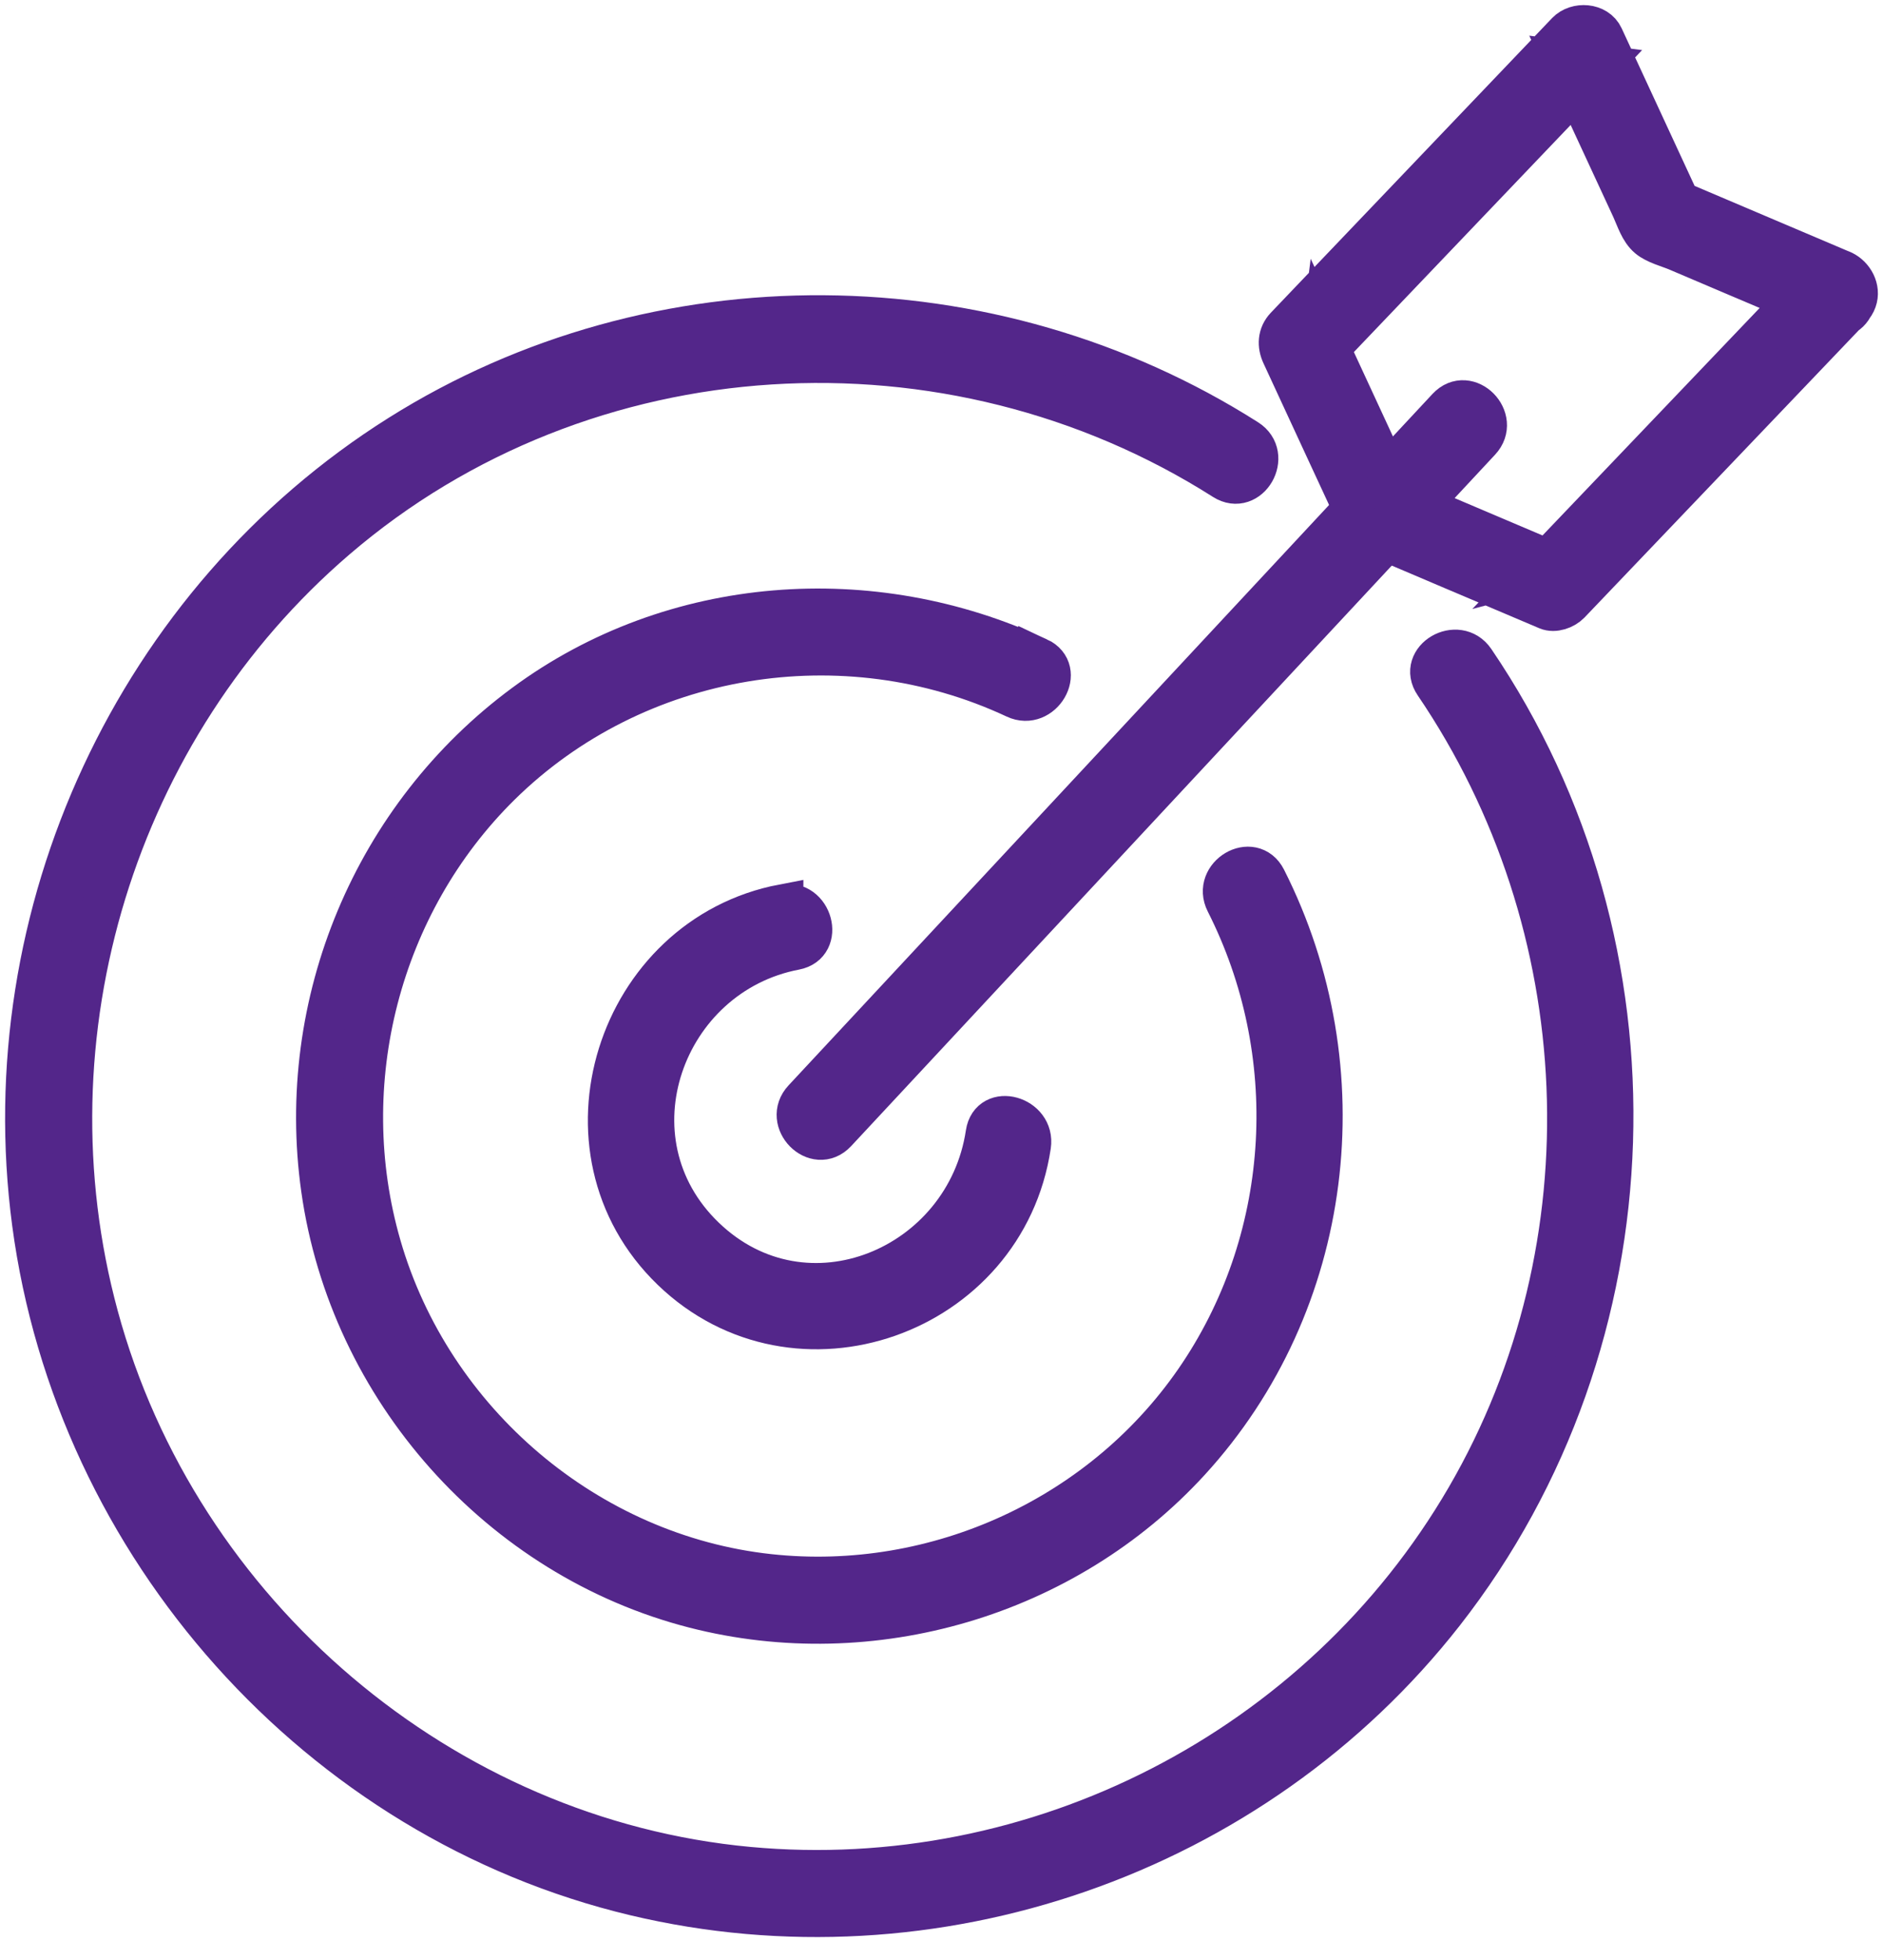
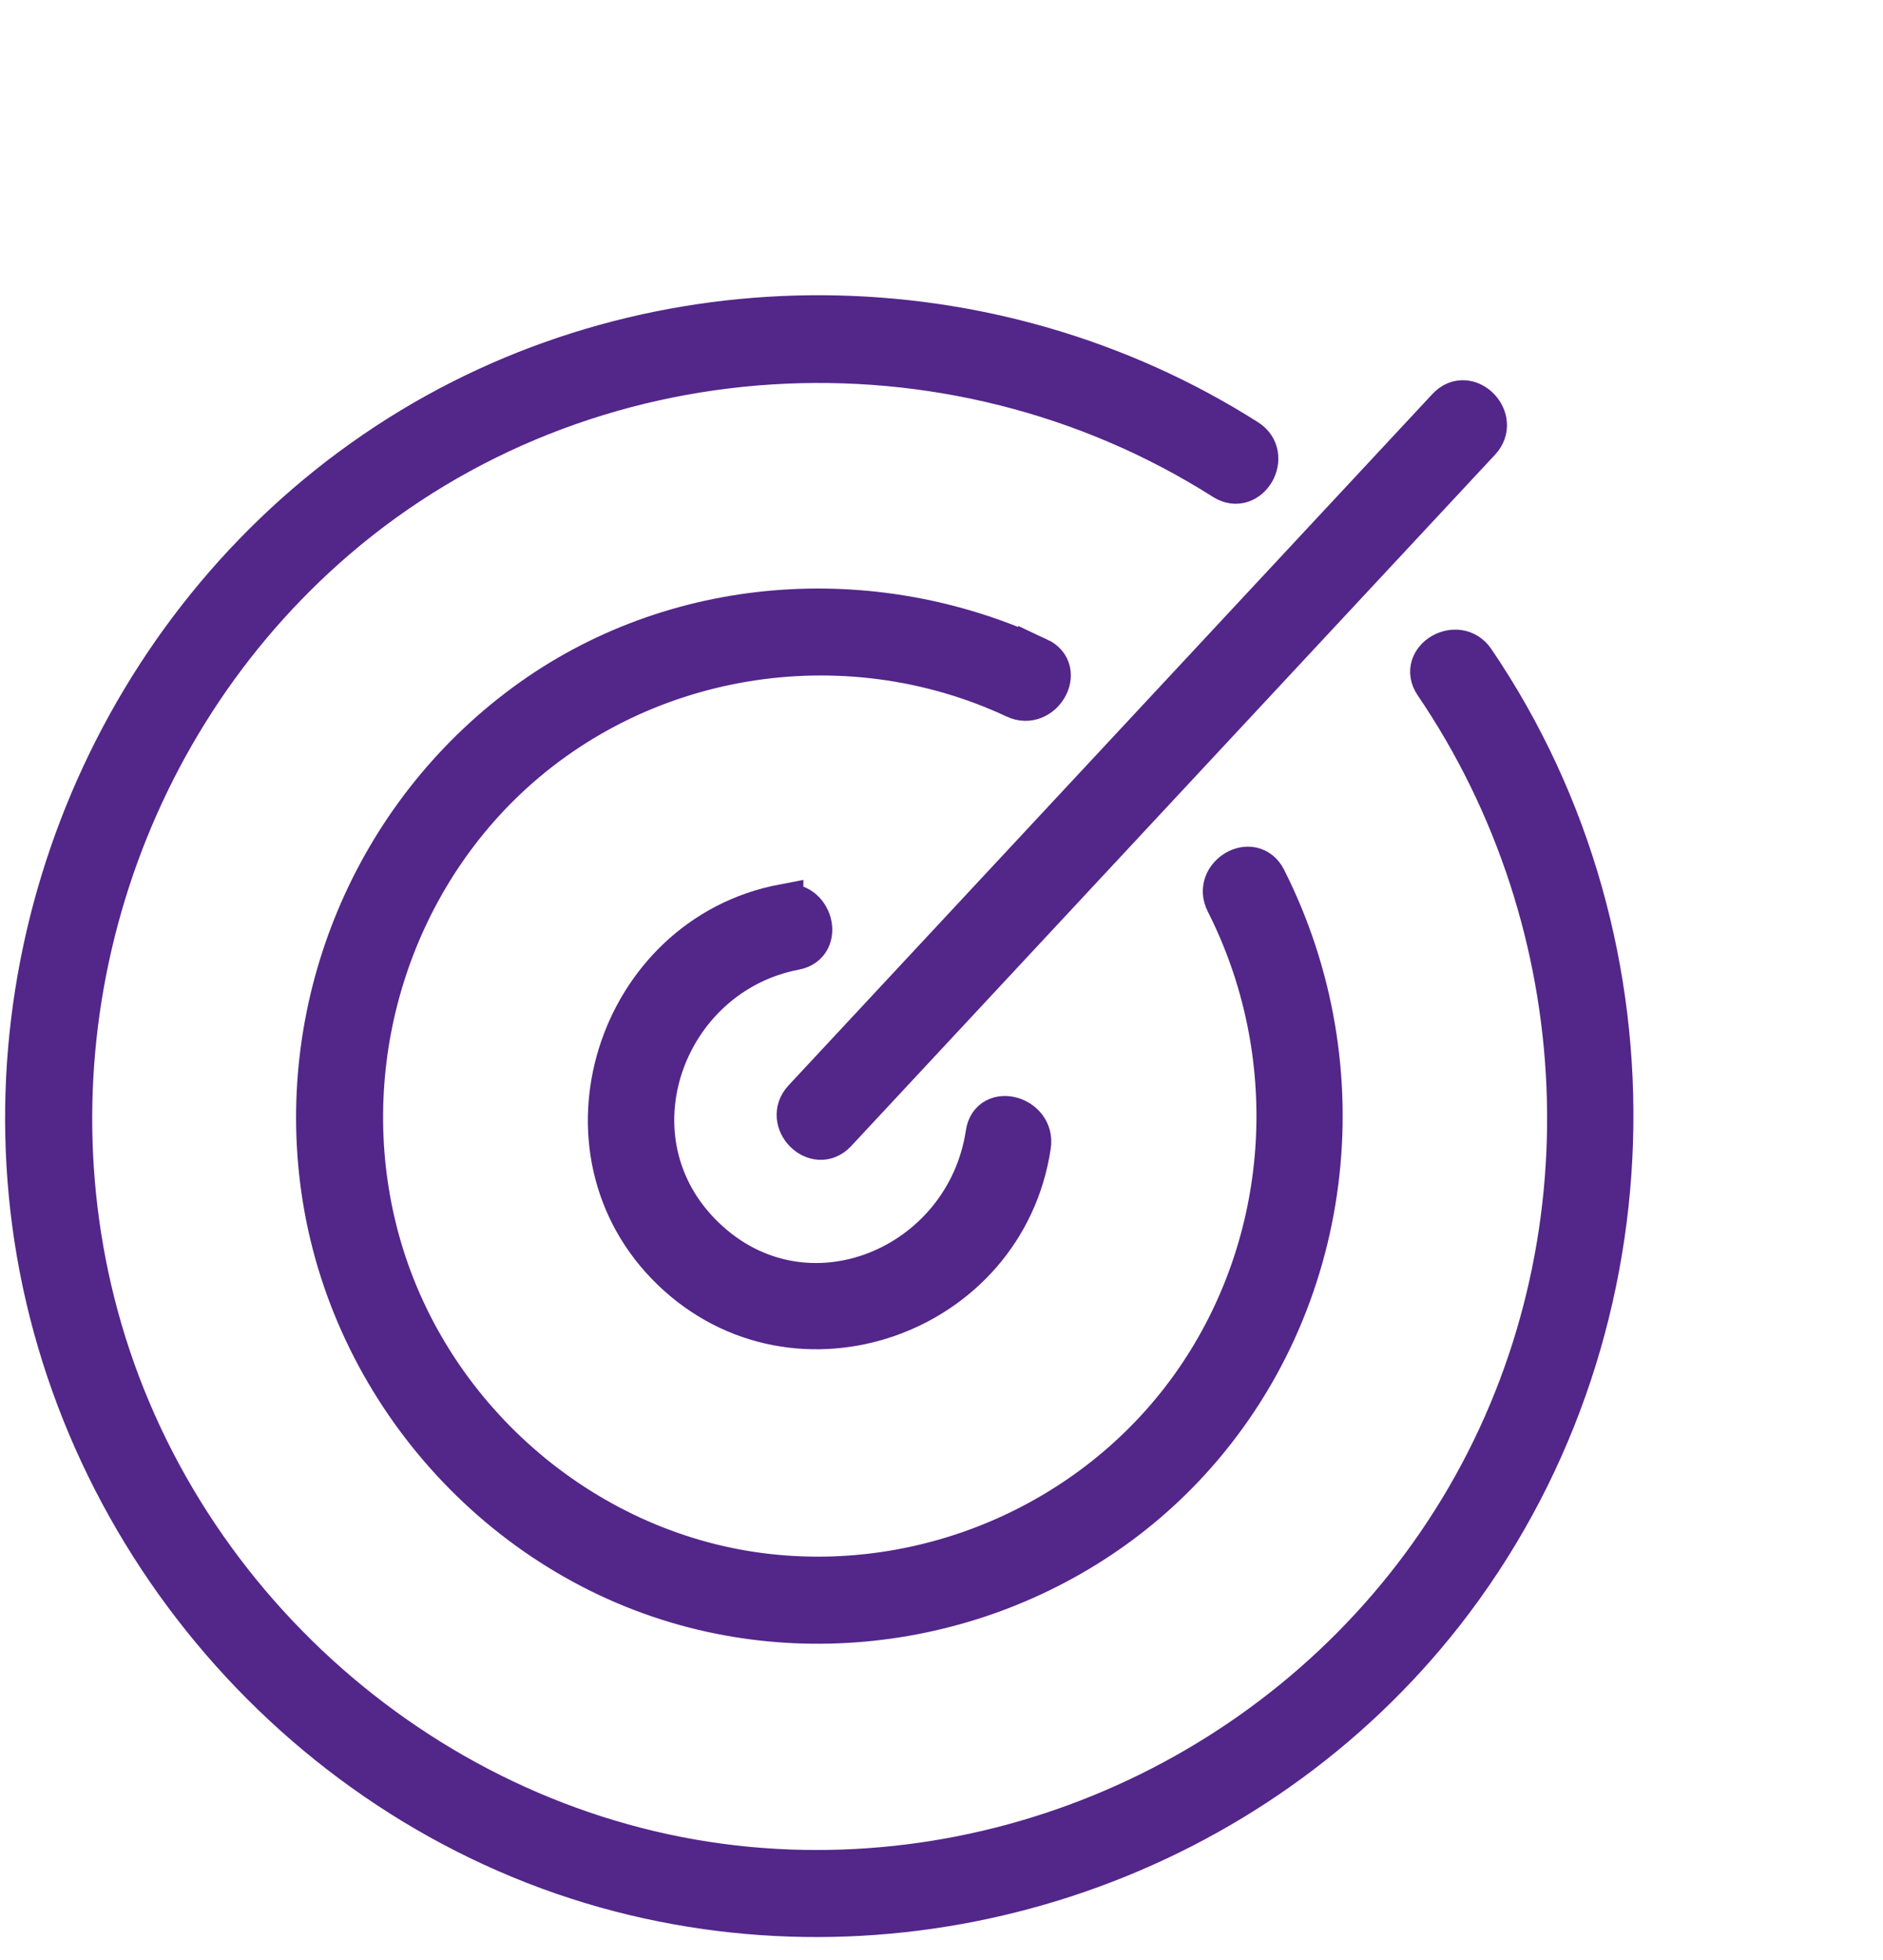
<svg xmlns="http://www.w3.org/2000/svg" width="74" height="77" viewBox="0 0 74 77" fill="none">
  <path d="M49.012 17.262C38.958 10.875 25.809 10.734 15.699 17.09C5.346 23.598 -0.344 35.874 1.272 48.038C2.964 60.773 12.524 71.494 24.956 74.454C36.673 77.245 49.263 72.903 56.735 63.363C65.153 52.612 65.622 37.231 57.946 25.943C57.289 24.977 55.712 25.892 56.377 26.866C62.8 36.312 63.397 48.905 57.626 58.823C51.868 68.719 40.735 74.393 29.423 73.345C17.412 72.233 7.034 63.415 3.854 51.697C0.85 40.633 4.549 28.602 13.214 21.171C22.966 12.804 37.325 12.001 48.096 18.843C49.089 19.474 50.001 17.89 49.012 17.262Z" fill="#53268A" stroke="#53268A" stroke-width="1.6" />
  <path d="M40.813 25.844C34.284 22.795 26.454 23.34 20.598 27.666C14.682 32.034 11.601 39.379 12.632 46.698C13.74 54.571 19.643 61.203 27.298 63.161C34.267 64.944 41.866 62.727 46.751 57.397C52.436 51.195 53.532 41.999 49.747 34.521C49.214 33.468 47.646 34.396 48.178 35.444C51.162 41.329 50.8 48.48 47.134 53.978C43.431 59.536 36.811 62.556 30.231 61.843C23.113 61.074 16.967 55.859 14.968 48.94C13.118 42.544 14.934 35.504 19.66 30.844C24.988 25.595 33.163 24.272 39.897 27.421C40.95 27.915 41.875 26.334 40.813 25.84V25.844Z" fill="#53268A" stroke="#53268A" stroke-width="1.6" />
  <path d="M30.772 35.53C24.238 36.776 21.51 45.173 26.403 49.893C31.279 54.596 39.501 51.684 40.502 45.001C40.677 43.846 38.925 43.352 38.75 44.516C37.962 49.769 31.671 52.432 27.69 48.6C23.722 44.782 26.079 38.283 31.253 37.3C32.4 37.08 31.914 35.315 30.772 35.534V35.53Z" fill="#53268A" stroke="#53268A" stroke-width="1.6" />
  <path d="M32.861 44.477C40.247 36.548 47.634 28.623 55.02 20.694L58.17 17.314C58.971 16.455 57.688 15.158 56.883 16.017C49.496 23.945 42.11 31.87 34.724 39.799C33.675 40.925 32.627 42.05 31.574 43.18C30.773 44.039 32.056 45.336 32.861 44.477Z" fill="#53268A" stroke="#53268A" stroke-width="1.6" />
-   <path d="M71.451 10.849C67.768 14.707 64.081 18.564 60.399 22.421C60.693 22.343 60.987 22.262 61.285 22.184C59.031 21.227 56.772 20.269 54.517 19.311C54.696 19.453 54.879 19.59 55.058 19.732C54.023 17.494 52.987 15.261 51.951 13.023C51.904 13.392 51.858 13.762 51.811 14.131C55.493 10.274 59.18 6.417 62.862 2.56C62.385 2.499 61.912 2.435 61.434 2.375C61.989 3.569 62.543 4.763 63.093 5.957C63.438 6.704 63.787 7.452 64.132 8.199C64.307 8.582 64.448 9.063 64.776 9.337C65.062 9.578 65.56 9.703 65.897 9.844C66.677 10.175 67.457 10.506 68.241 10.841C69.447 11.352 70.654 11.863 71.856 12.374C72.934 12.829 73.403 11.06 72.337 10.609C70.082 9.651 67.823 8.693 65.569 7.735C65.748 7.877 65.931 8.015 66.11 8.156C65.074 5.918 64.039 3.685 63.003 1.447C62.756 0.91 61.955 0.867 61.575 1.262C57.893 5.12 54.206 8.977 50.523 12.834C50.221 13.152 50.204 13.564 50.383 13.942C50.937 15.136 51.491 16.33 52.041 17.524C52.386 18.272 52.736 19.019 53.081 19.766C53.255 20.149 53.392 20.63 53.724 20.904C54.01 21.145 54.508 21.27 54.845 21.411C55.625 21.742 56.405 22.073 57.189 22.408C58.396 22.919 59.602 23.43 60.804 23.941C61.089 24.062 61.486 23.916 61.69 23.705C65.373 19.848 69.059 15.991 72.742 12.134C73.552 11.283 72.269 9.986 71.455 10.836L71.451 10.849Z" fill="#53268A" stroke="#53268A" stroke-width="1.6" />
</svg>